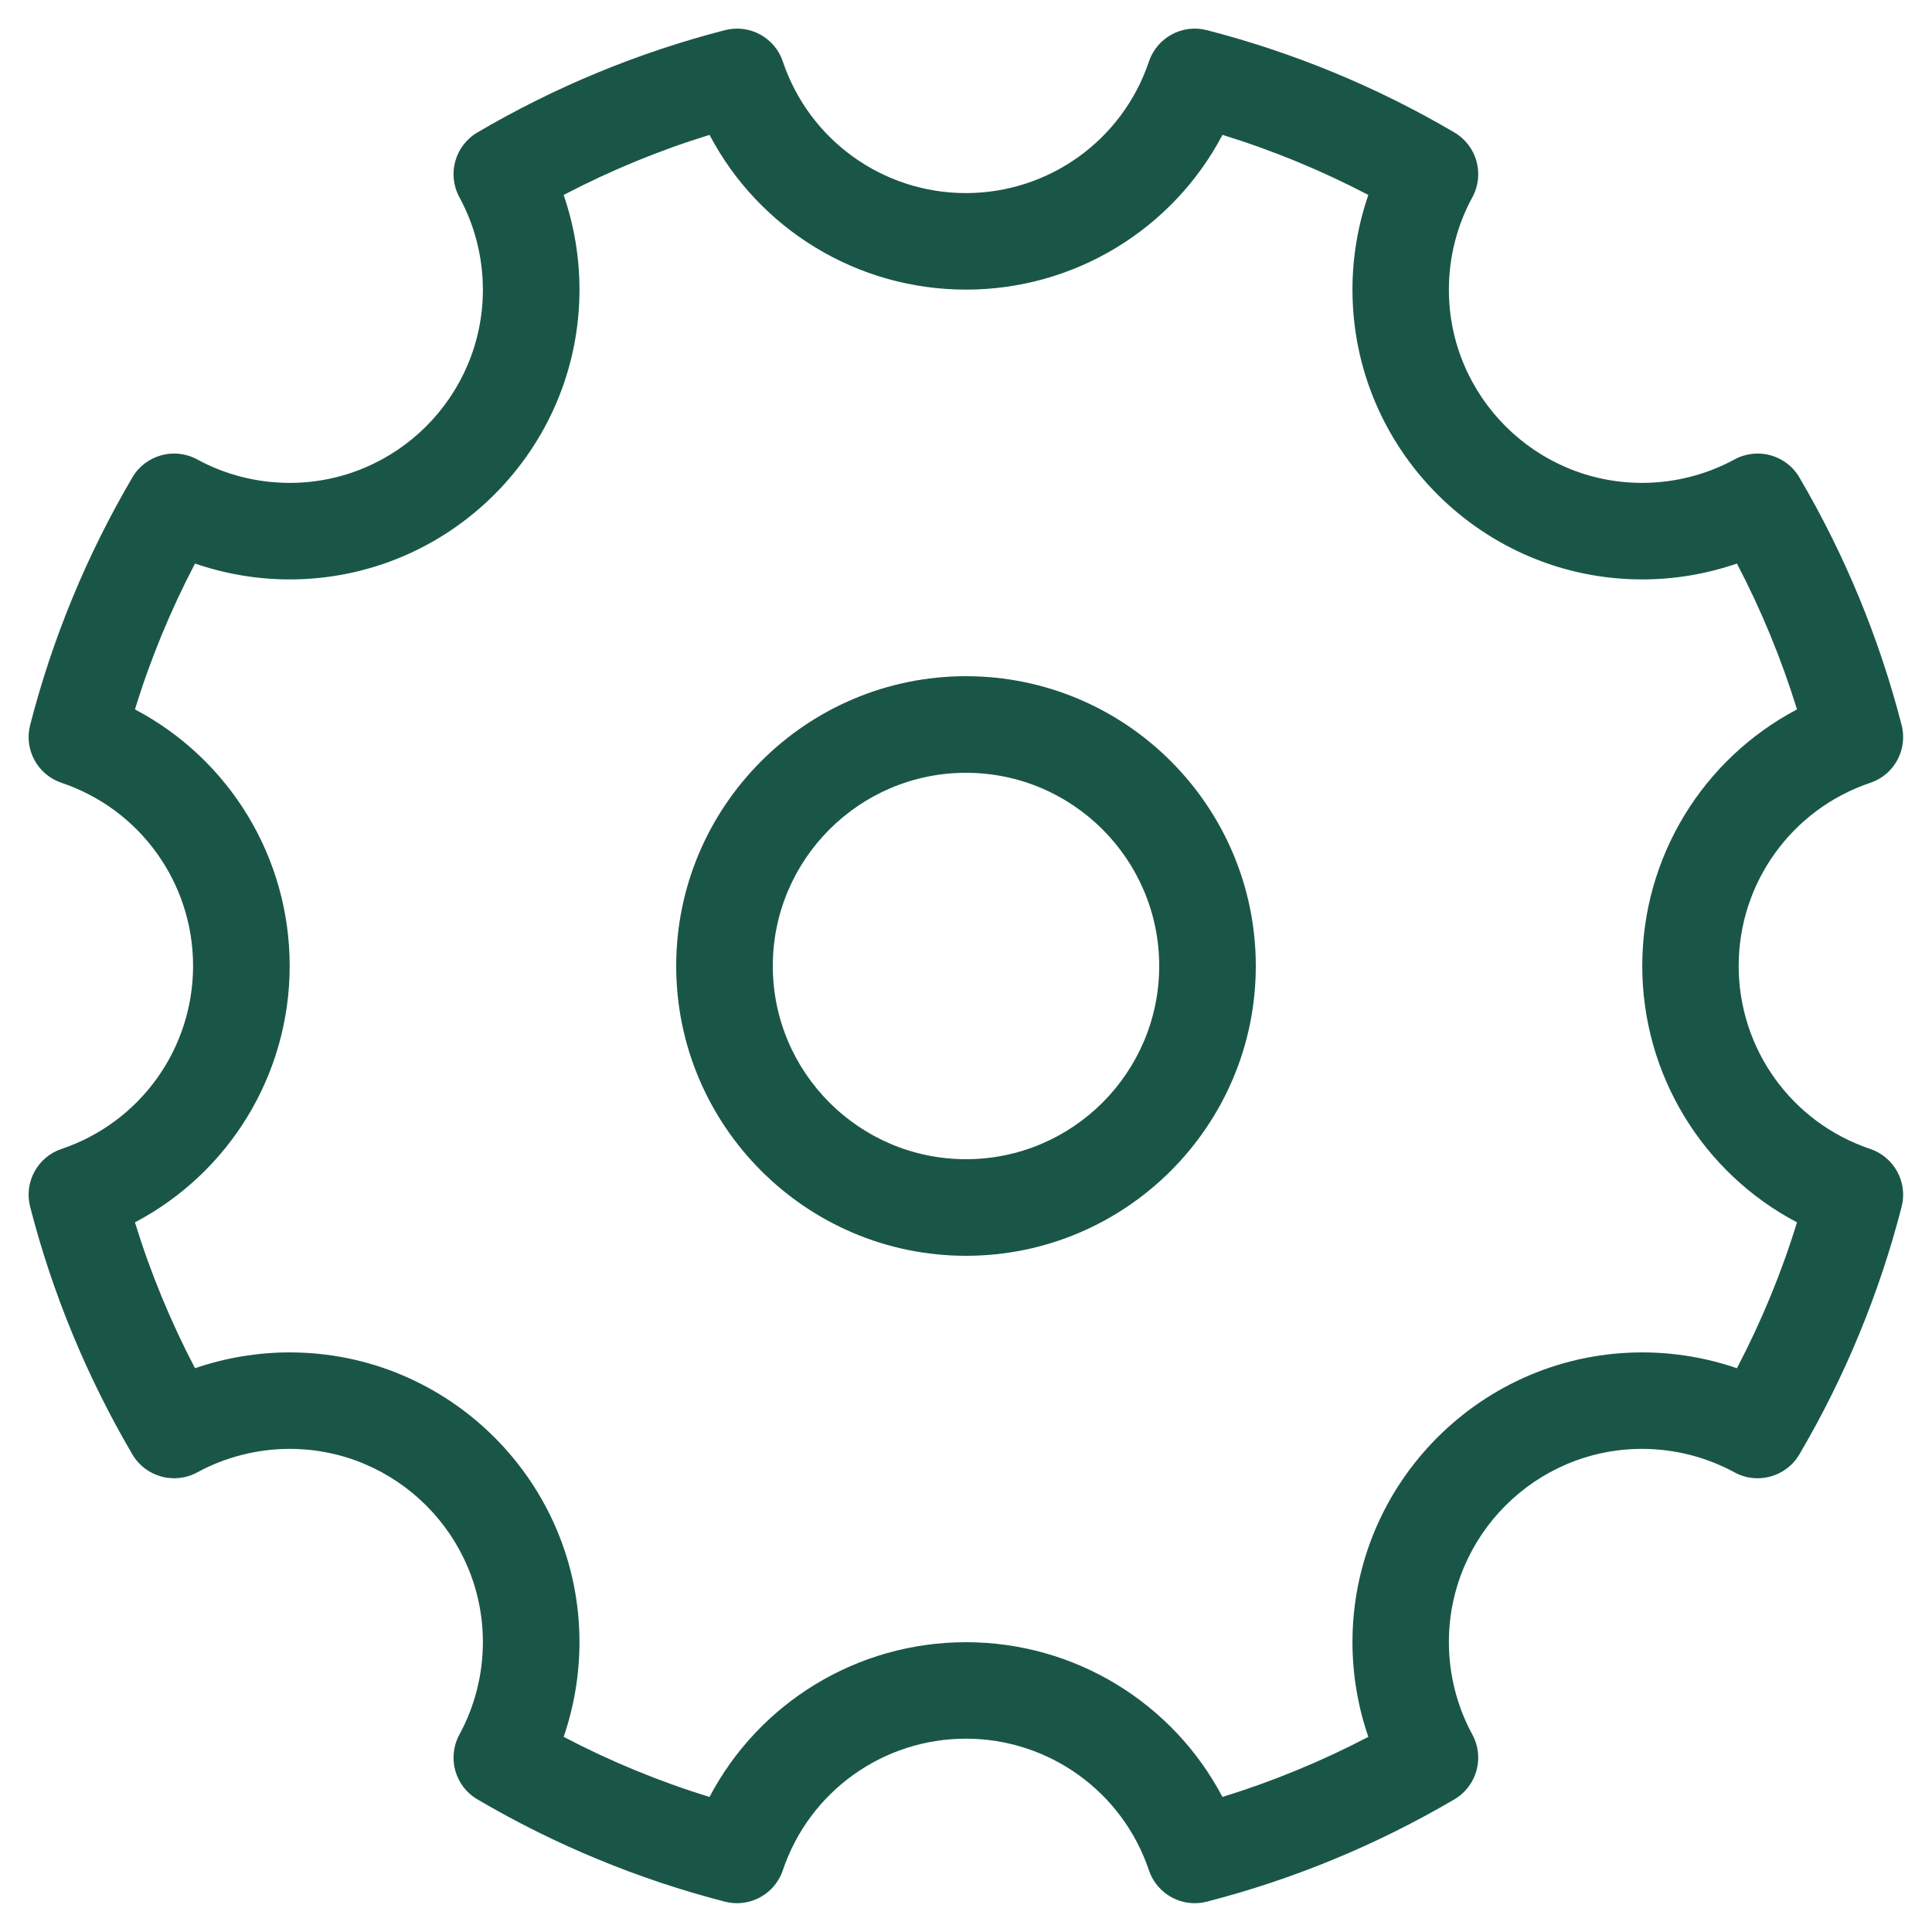
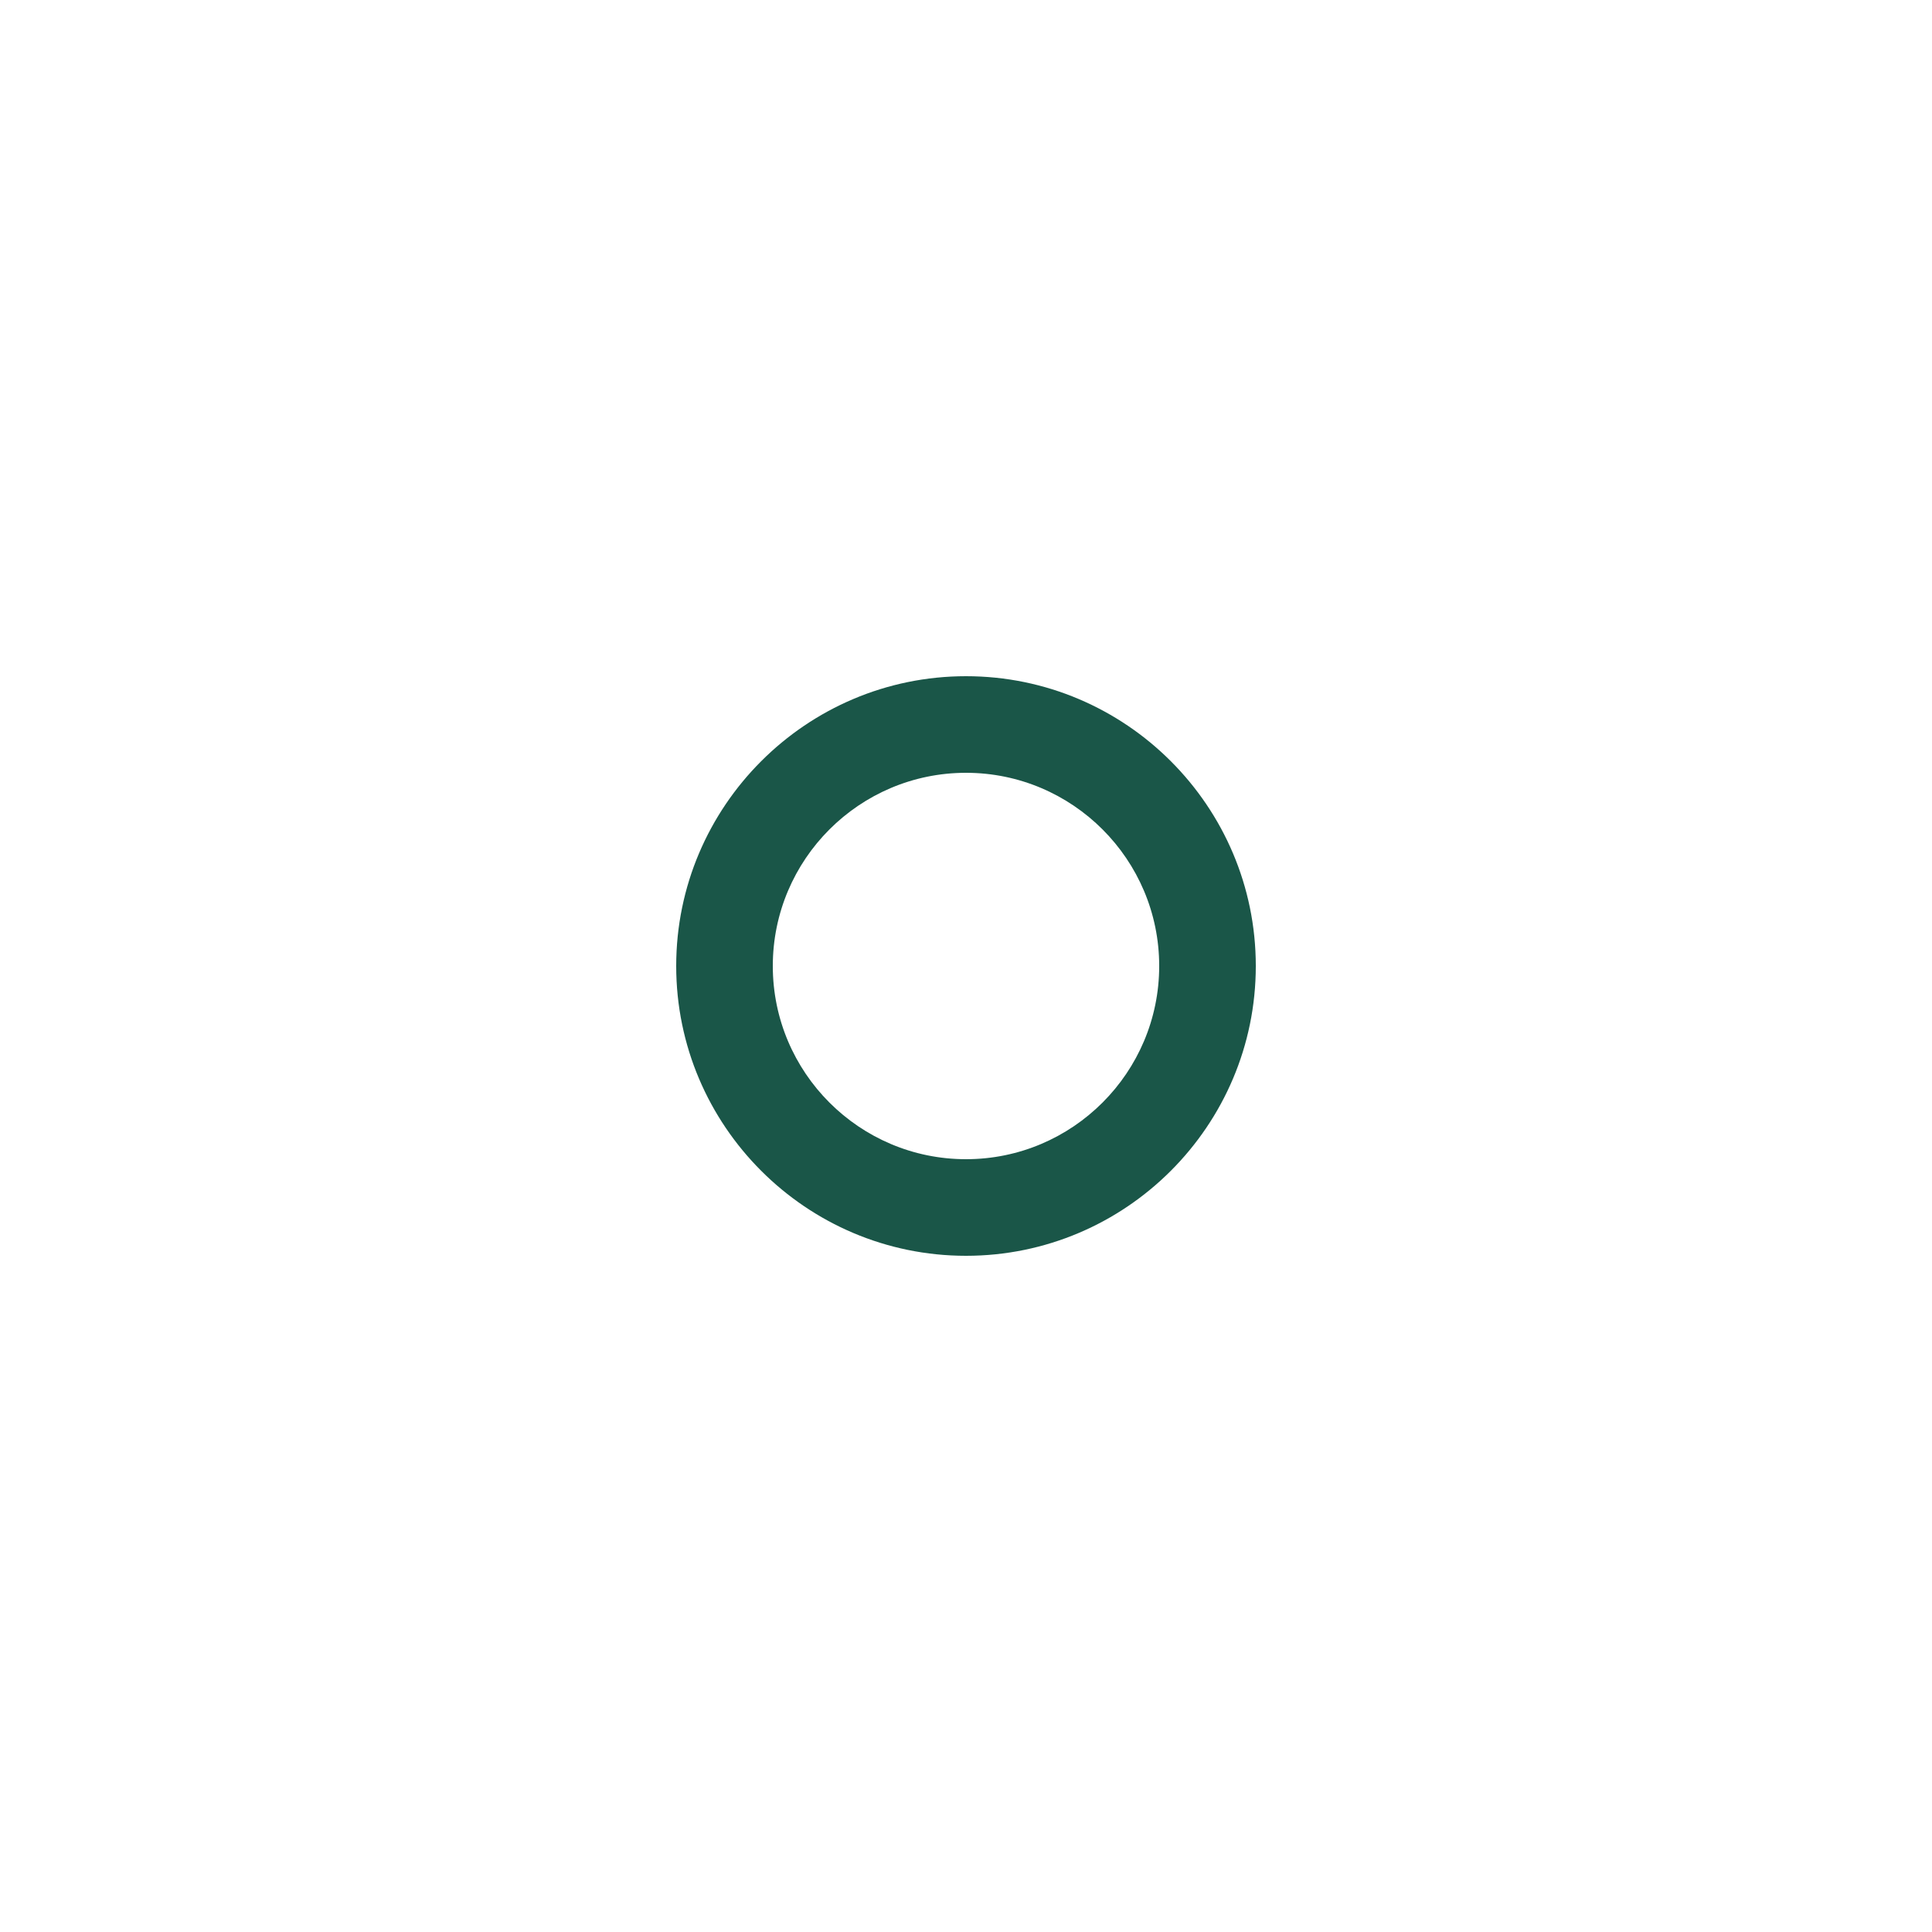
<svg xmlns="http://www.w3.org/2000/svg" width="32" height="32" viewBox="0 0 32 32" fill="none">
-   <path d="M12.209 31.523C12.144 31.523 12.076 31.515 12.009 31.498C10.572 31.128 9.192 30.558 7.907 29.803C7.534 29.584 7.403 29.109 7.609 28.73C7.864 28.262 7.998 27.734 7.998 27.198C7.998 25.434 6.563 23.998 4.798 23.998C4.264 23.998 3.734 24.133 3.267 24.387C2.888 24.594 2.412 24.462 2.193 24.09C1.438 22.803 0.868 21.424 0.499 19.987C0.395 19.581 0.622 19.163 1.019 19.03C2.321 18.592 3.198 17.373 3.198 15.998C3.198 14.624 2.323 13.405 1.019 12.966C0.622 12.832 0.395 12.416 0.499 12.01C0.868 10.573 1.438 9.192 2.193 7.907C2.412 7.534 2.888 7.403 3.267 7.61C3.732 7.864 4.262 7.998 4.798 7.998C6.563 7.998 7.998 6.563 7.998 4.798C7.998 4.264 7.864 3.734 7.609 3.267C7.403 2.888 7.534 2.413 7.907 2.194C9.193 1.438 10.572 0.869 12.009 0.499C12.416 0.395 12.833 0.622 12.966 1.019C13.404 2.322 14.624 3.198 15.998 3.198C17.372 3.198 18.592 2.323 19.03 1.019C19.164 0.622 19.582 0.395 19.987 0.499C21.424 0.869 22.804 1.438 24.089 2.194C24.462 2.413 24.593 2.888 24.387 3.267C24.132 3.734 23.998 4.262 23.998 4.798C23.998 6.563 25.433 7.998 27.198 7.998C27.732 7.998 28.262 7.864 28.729 7.61C29.108 7.403 29.584 7.534 29.803 7.907C30.558 9.194 31.128 10.573 31.497 12.01C31.601 12.416 31.374 12.834 30.977 12.966C29.675 13.405 28.798 14.624 28.798 15.998C28.798 17.373 29.673 18.592 30.977 19.03C31.374 19.165 31.601 19.581 31.497 19.987C31.128 21.424 30.558 22.805 29.803 24.09C29.584 24.462 29.108 24.594 28.729 24.387C28.262 24.133 27.734 23.998 27.198 23.998C25.433 23.998 23.998 25.434 23.998 27.198C23.998 27.733 24.132 28.262 24.387 28.73C24.593 29.109 24.462 29.584 24.089 29.803C22.803 30.558 21.424 31.128 19.987 31.498C19.58 31.602 19.163 31.374 19.03 30.978C18.592 29.675 17.372 28.798 15.998 28.798C14.624 28.798 13.404 29.674 12.966 30.978C12.854 31.309 12.544 31.523 12.208 31.523H12.209ZM16 27.2C17.803 27.2 19.427 28.205 20.248 29.763C21.08 29.506 21.889 29.173 22.664 28.768C22.491 28.266 22.401 27.734 22.401 27.2C22.401 24.554 24.555 22.4 27.201 22.4C27.736 22.4 28.267 22.49 28.769 22.662C29.174 21.888 29.508 21.08 29.764 20.246C28.206 19.427 27.201 17.803 27.201 15.998C27.201 14.194 28.206 12.571 29.764 11.75C29.507 10.918 29.174 10.109 28.769 9.334C28.267 9.507 27.736 9.597 27.201 9.597C24.555 9.597 22.401 7.443 22.401 4.797C22.401 4.262 22.491 3.731 22.664 3.229C21.889 2.824 21.081 2.49 20.248 2.234C19.428 3.792 17.804 4.797 16 4.797C14.195 4.797 12.572 3.792 11.752 2.234C10.92 2.49 10.11 2.824 9.336 3.229C9.508 3.731 9.598 4.262 9.598 4.797C9.598 7.443 7.444 9.597 4.798 9.597C4.264 9.597 3.732 9.507 3.23 9.334C2.825 10.109 2.491 10.917 2.235 11.75C3.793 12.57 4.798 14.194 4.798 15.998C4.798 17.803 3.793 19.426 2.235 20.246C2.491 21.078 2.825 21.888 3.23 22.662C3.732 22.49 4.264 22.4 4.798 22.4C7.444 22.4 9.598 24.554 9.598 27.2C9.598 27.734 9.508 28.266 9.336 28.768C10.11 29.173 10.918 29.507 11.752 29.763C12.571 28.205 14.195 27.2 16 27.2Z" fill="#1A5648" />
  <path d="M16 20.8C13.354 20.8 11.2 18.646 11.2 16C11.2 13.354 13.354 11.2 16 11.2C18.647 11.2 20.8 13.354 20.8 16C20.8 18.646 18.647 20.8 16 20.8ZM16 12.8C14.235 12.8 12.8 14.235 12.8 16C12.8 17.765 14.235 19.2 16 19.2C17.765 19.2 19.2 17.765 19.2 16C19.2 14.235 17.765 12.8 16 12.8Z" fill="#1A5648" />
</svg>